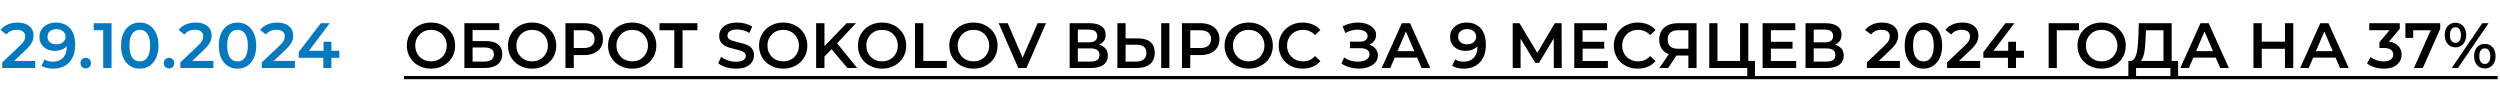
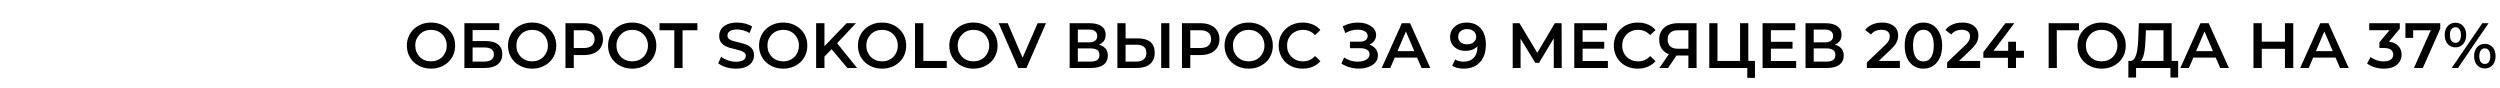
<svg xmlns="http://www.w3.org/2000/svg" width="625" height="22" viewBox="0 0 625 22" fill="none">
-   <path d="M0.56 17V15.608L5.008 11.384C5.381 11.032 5.659 10.723 5.84 10.456C6.021 10.189 6.139 9.944 6.192 9.72C6.256 9.485 6.288 9.267 6.288 9.064C6.288 8.552 6.112 8.157 5.76 7.88C5.408 7.592 4.891 7.448 4.208 7.448C3.664 7.448 3.168 7.544 2.72 7.736C2.283 7.928 1.904 8.221 1.584 8.616L0.128 7.496C0.565 6.909 1.152 6.456 1.888 6.136C2.635 5.805 3.467 5.64 4.384 5.64C5.195 5.64 5.899 5.773 6.496 6.04C7.104 6.296 7.568 6.664 7.888 7.144C8.219 7.624 8.384 8.195 8.384 8.856C8.384 9.219 8.336 9.581 8.24 9.944C8.144 10.296 7.963 10.669 7.696 11.064C7.429 11.459 7.04 11.901 6.528 12.392L2.704 16.024L2.272 15.24H8.816V17H0.56ZM13.953 5.64C14.976 5.64 15.846 5.859 16.561 6.296C17.286 6.723 17.84 7.347 18.224 8.168C18.608 8.989 18.8 10.003 18.8 11.208C18.8 12.488 18.566 13.571 18.096 14.456C17.638 15.341 16.998 16.013 16.177 16.472C15.355 16.931 14.4 17.16 13.312 17.16C12.747 17.16 12.209 17.101 11.697 16.984C11.184 16.867 10.742 16.685 10.368 16.44L11.136 14.872C11.446 15.075 11.782 15.219 12.145 15.304C12.507 15.379 12.88 15.416 13.264 15.416C14.32 15.416 15.158 15.091 15.777 14.44C16.395 13.789 16.704 12.829 16.704 11.56C16.704 11.357 16.699 11.123 16.689 10.856C16.678 10.579 16.64 10.301 16.576 10.024L17.216 10.728C17.035 11.165 16.774 11.533 16.433 11.832C16.091 12.12 15.691 12.339 15.232 12.488C14.774 12.637 14.267 12.712 13.713 12.712C12.987 12.712 12.331 12.573 11.745 12.296C11.168 12.008 10.71 11.608 10.368 11.096C10.027 10.573 9.857 9.965 9.857 9.272C9.857 8.525 10.038 7.885 10.4 7.352C10.763 6.808 11.254 6.387 11.873 6.088C12.502 5.789 13.195 5.64 13.953 5.64ZM14.065 7.272C13.638 7.272 13.259 7.352 12.928 7.512C12.598 7.661 12.336 7.88 12.145 8.168C11.963 8.445 11.873 8.781 11.873 9.176C11.873 9.763 12.075 10.227 12.48 10.568C12.886 10.909 13.43 11.08 14.113 11.08C14.56 11.08 14.955 11 15.296 10.84C15.638 10.669 15.905 10.44 16.096 10.152C16.288 9.853 16.384 9.523 16.384 9.16C16.384 8.808 16.294 8.493 16.113 8.216C15.931 7.928 15.67 7.699 15.329 7.528C14.987 7.357 14.566 7.272 14.065 7.272ZM21.428 17.112C21.066 17.112 20.756 16.989 20.5 16.744C20.244 16.488 20.116 16.168 20.116 15.784C20.116 15.379 20.244 15.059 20.5 14.824C20.756 14.579 21.066 14.456 21.428 14.456C21.791 14.456 22.1 14.579 22.356 14.824C22.612 15.059 22.74 15.379 22.74 15.784C22.74 16.168 22.612 16.488 22.356 16.744C22.1 16.989 21.791 17.112 21.428 17.112ZM25.804 17V6.6L26.716 7.544H23.436V5.8H27.884V17H25.804ZM34.938 17.16C34.053 17.16 33.252 16.936 32.538 16.488C31.834 16.04 31.279 15.389 30.874 14.536C30.468 13.672 30.266 12.627 30.266 11.4C30.266 10.173 30.468 9.133 30.874 8.28C31.279 7.416 31.834 6.76 32.538 6.312C33.252 5.864 34.053 5.64 34.938 5.64C35.834 5.64 36.634 5.864 37.338 6.312C38.042 6.76 38.596 7.416 39.002 8.28C39.418 9.133 39.626 10.173 39.626 11.4C39.626 12.627 39.418 13.672 39.002 14.536C38.596 15.389 38.042 16.04 37.338 16.488C36.634 16.936 35.834 17.16 34.938 17.16ZM34.938 15.352C35.461 15.352 35.914 15.213 36.298 14.936C36.682 14.648 36.98 14.211 37.194 13.624C37.418 13.037 37.53 12.296 37.53 11.4C37.53 10.493 37.418 9.752 37.194 9.176C36.98 8.589 36.682 8.157 36.298 7.88C35.914 7.592 35.461 7.448 34.938 7.448C34.437 7.448 33.989 7.592 33.594 7.88C33.21 8.157 32.906 8.589 32.682 9.176C32.468 9.752 32.362 10.493 32.362 11.4C32.362 12.296 32.468 13.037 32.682 13.624C32.906 14.211 33.21 14.648 33.594 14.936C33.989 15.213 34.437 15.352 34.938 15.352ZM42.252 17.112C41.889 17.112 41.58 16.989 41.324 16.744C41.068 16.488 40.94 16.168 40.94 15.784C40.94 15.379 41.068 15.059 41.324 14.824C41.58 14.579 41.889 14.456 42.252 14.456C42.615 14.456 42.924 14.579 43.18 14.824C43.436 15.059 43.564 15.379 43.564 15.784C43.564 16.168 43.436 16.488 43.18 16.744C42.924 16.989 42.615 17.112 42.252 17.112ZM45.083 17V15.608L49.531 11.384C49.904 11.032 50.181 10.723 50.362 10.456C50.544 10.189 50.661 9.944 50.715 9.72C50.779 9.485 50.81 9.267 50.81 9.064C50.81 8.552 50.635 8.157 50.282 7.88C49.931 7.592 49.413 7.448 48.73 7.448C48.187 7.448 47.691 7.544 47.242 7.736C46.805 7.928 46.426 8.221 46.106 8.616L44.651 7.496C45.088 6.909 45.675 6.456 46.41 6.136C47.157 5.805 47.989 5.64 48.907 5.64C49.717 5.64 50.421 5.773 51.019 6.04C51.627 6.296 52.09 6.664 52.41 7.144C52.741 7.624 52.907 8.195 52.907 8.856C52.907 9.219 52.858 9.581 52.763 9.944C52.666 10.296 52.485 10.669 52.218 11.064C51.952 11.459 51.562 11.901 51.05 12.392L47.227 16.024L46.794 15.24H53.339V17H45.083ZM59.371 17.16C58.486 17.16 57.686 16.936 56.971 16.488C56.267 16.04 55.712 15.389 55.307 14.536C54.902 13.672 54.699 12.627 54.699 11.4C54.699 10.173 54.902 9.133 55.307 8.28C55.712 7.416 56.267 6.76 56.971 6.312C57.686 5.864 58.486 5.64 59.371 5.64C60.267 5.64 61.067 5.864 61.771 6.312C62.475 6.76 63.03 7.416 63.435 8.28C63.851 9.133 64.059 10.173 64.059 11.4C64.059 12.627 63.851 13.672 63.435 14.536C63.03 15.389 62.475 16.04 61.771 16.488C61.067 16.936 60.267 17.16 59.371 17.16ZM59.371 15.352C59.894 15.352 60.347 15.213 60.731 14.936C61.115 14.648 61.414 14.211 61.627 13.624C61.851 13.037 61.963 12.296 61.963 11.4C61.963 10.493 61.851 9.752 61.627 9.176C61.414 8.589 61.115 8.157 60.731 7.88C60.347 7.592 59.894 7.448 59.371 7.448C58.87 7.448 58.422 7.592 58.027 7.88C57.643 8.157 57.339 8.589 57.115 9.176C56.902 9.752 56.795 10.493 56.795 11.4C56.795 12.296 56.902 13.037 57.115 13.624C57.339 14.211 57.643 14.648 58.027 14.936C58.422 15.213 58.87 15.352 59.371 15.352ZM65.465 17V15.608L69.913 11.384C70.286 11.032 70.564 10.723 70.745 10.456C70.926 10.189 71.044 9.944 71.097 9.72C71.161 9.485 71.193 9.267 71.193 9.064C71.193 8.552 71.017 8.157 70.665 7.88C70.313 7.592 69.796 7.448 69.113 7.448C68.569 7.448 68.073 7.544 67.625 7.736C67.188 7.928 66.809 8.221 66.489 8.616L65.033 7.496C65.47 6.909 66.057 6.456 66.793 6.136C67.54 5.805 68.372 5.64 69.289 5.64C70.1 5.64 70.804 5.773 71.401 6.04C72.009 6.296 72.473 6.664 72.793 7.144C73.124 7.624 73.289 8.195 73.289 8.856C73.289 9.219 73.241 9.581 73.145 9.944C73.049 10.296 72.868 10.669 72.601 11.064C72.334 11.459 71.945 11.901 71.433 12.392L67.609 16.024L67.177 15.24H73.721V17H65.465ZM74.687 14.456V13.016L80.207 5.8H82.431L76.991 13.016L75.951 12.696H84.831V14.456H74.687ZM80.831 17V14.456L80.895 12.696V10.44H82.847V17H80.831Z" fill="#0279BF" />
  <path d="M107.768 17.16C106.893 17.16 106.088 17.016 105.352 16.728C104.616 16.44 103.976 16.04 103.432 15.528C102.888 15.005 102.467 14.397 102.168 13.704C101.869 13 101.72 12.232 101.72 11.4C101.72 10.568 101.869 9.805 102.168 9.112C102.467 8.408 102.888 7.8 103.432 7.288C103.976 6.765 104.616 6.36 105.352 6.072C106.088 5.784 106.888 5.64 107.752 5.64C108.627 5.64 109.427 5.784 110.152 6.072C110.888 6.36 111.528 6.765 112.072 7.288C112.616 7.8 113.037 8.408 113.336 9.112C113.635 9.805 113.784 10.568 113.784 11.4C113.784 12.232 113.635 13 113.336 13.704C113.037 14.408 112.616 15.016 112.072 15.528C111.528 16.04 110.888 16.44 110.152 16.728C109.427 17.016 108.632 17.16 107.768 17.16ZM107.752 15.336C108.317 15.336 108.84 15.24 109.32 15.048C109.8 14.856 110.216 14.584 110.568 14.232C110.92 13.869 111.192 13.453 111.384 12.984C111.587 12.504 111.688 11.976 111.688 11.4C111.688 10.824 111.587 10.301 111.384 9.832C111.192 9.352 110.92 8.936 110.568 8.584C110.216 8.221 109.8 7.944 109.32 7.752C108.84 7.56 108.317 7.464 107.752 7.464C107.187 7.464 106.664 7.56 106.184 7.752C105.715 7.944 105.299 8.221 104.936 8.584C104.584 8.936 104.307 9.352 104.104 9.832C103.912 10.301 103.816 10.824 103.816 11.4C103.816 11.965 103.912 12.488 104.104 12.968C104.307 13.448 104.584 13.869 104.936 14.232C105.288 14.584 105.704 14.856 106.184 15.048C106.664 15.24 107.187 15.336 107.752 15.336ZM116.1 17V5.8H124.82V7.512H118.148V10.264H121.46C122.804 10.264 123.822 10.547 124.516 11.112C125.22 11.667 125.572 12.477 125.572 13.544C125.572 14.643 125.182 15.496 124.404 16.104C123.636 16.701 122.548 17 121.14 17H116.1ZM118.148 15.4H121.028C121.828 15.4 122.436 15.245 122.852 14.936C123.268 14.627 123.476 14.179 123.476 13.592C123.476 12.44 122.66 11.864 121.028 11.864H118.148V15.4ZM133.049 17.16C132.175 17.16 131.369 17.016 130.633 16.728C129.897 16.44 129.257 16.04 128.713 15.528C128.169 15.005 127.748 14.397 127.449 13.704C127.151 13 127.001 12.232 127.001 11.4C127.001 10.568 127.151 9.805 127.449 9.112C127.748 8.408 128.169 7.8 128.713 7.288C129.257 6.765 129.897 6.36 130.633 6.072C131.369 5.784 132.169 5.64 133.033 5.64C133.908 5.64 134.708 5.784 135.433 6.072C136.169 6.36 136.809 6.765 137.353 7.288C137.897 7.8 138.319 8.408 138.617 9.112C138.916 9.805 139.065 10.568 139.065 11.4C139.065 12.232 138.916 13 138.617 13.704C138.319 14.408 137.897 15.016 137.353 15.528C136.809 16.04 136.169 16.44 135.433 16.728C134.708 17.016 133.913 17.16 133.049 17.16ZM133.033 15.336C133.599 15.336 134.121 15.24 134.601 15.048C135.081 14.856 135.497 14.584 135.849 14.232C136.201 13.869 136.473 13.453 136.665 12.984C136.868 12.504 136.969 11.976 136.969 11.4C136.969 10.824 136.868 10.301 136.665 9.832C136.473 9.352 136.201 8.936 135.849 8.584C135.497 8.221 135.081 7.944 134.601 7.752C134.121 7.56 133.599 7.464 133.033 7.464C132.468 7.464 131.945 7.56 131.465 7.752C130.996 7.944 130.58 8.221 130.217 8.584C129.865 8.936 129.588 9.352 129.385 9.832C129.193 10.301 129.097 10.824 129.097 11.4C129.097 11.965 129.193 12.488 129.385 12.968C129.588 13.448 129.865 13.869 130.217 14.232C130.569 14.584 130.985 14.856 131.465 15.048C131.945 15.24 132.468 15.336 133.033 15.336ZM141.365 17V5.8H145.973C146.965 5.8 147.813 5.96 148.517 6.28C149.232 6.6 149.781 7.059 150.165 7.656C150.549 8.253 150.741 8.963 150.741 9.784C150.741 10.605 150.549 11.315 150.165 11.912C149.781 12.509 149.232 12.968 148.517 13.288C147.813 13.608 146.965 13.768 145.973 13.768H142.517L143.445 12.792V17H141.365ZM143.445 13.016L142.517 12.008H145.877C146.794 12.008 147.482 11.816 147.941 11.432C148.41 11.037 148.645 10.488 148.645 9.784C148.645 9.069 148.41 8.52 147.941 8.136C147.482 7.752 146.794 7.56 145.877 7.56H142.517L143.445 6.536V13.016ZM158.065 17.16C157.19 17.16 156.385 17.016 155.649 16.728C154.913 16.44 154.273 16.04 153.729 15.528C153.185 15.005 152.764 14.397 152.465 13.704C152.166 13 152.017 12.232 152.017 11.4C152.017 10.568 152.166 9.805 152.465 9.112C152.764 8.408 153.185 7.8 153.729 7.288C154.273 6.765 154.913 6.36 155.649 6.072C156.385 5.784 157.185 5.64 158.049 5.64C158.924 5.64 159.724 5.784 160.449 6.072C161.185 6.36 161.825 6.765 162.369 7.288C162.913 7.8 163.334 8.408 163.633 9.112C163.932 9.805 164.081 10.568 164.081 11.4C164.081 12.232 163.932 13 163.633 13.704C163.334 14.408 162.913 15.016 162.369 15.528C161.825 16.04 161.185 16.44 160.449 16.728C159.724 17.016 158.929 17.16 158.065 17.16ZM158.049 15.336C158.614 15.336 159.137 15.24 159.617 15.048C160.097 14.856 160.513 14.584 160.865 14.232C161.217 13.869 161.489 13.453 161.681 12.984C161.884 12.504 161.985 11.976 161.985 11.4C161.985 10.824 161.884 10.301 161.681 9.832C161.489 9.352 161.217 8.936 160.865 8.584C160.513 8.221 160.097 7.944 159.617 7.752C159.137 7.56 158.614 7.464 158.049 7.464C157.484 7.464 156.961 7.56 156.481 7.752C156.012 7.944 155.596 8.221 155.233 8.584C154.881 8.936 154.604 9.352 154.401 9.832C154.209 10.301 154.113 10.824 154.113 11.4C154.113 11.965 154.209 12.488 154.401 12.968C154.604 13.448 154.881 13.869 155.233 14.232C155.585 14.584 156.001 14.856 156.481 15.048C156.961 15.24 157.484 15.336 158.049 15.336ZM168.576 17V7.048L169.072 7.56L164.88 7.56V5.8L174.352 5.8V7.56H170.16L170.64 7.048V17H168.576ZM183.976 17.16C183.101 17.16 182.264 17.037 181.464 16.792C180.664 16.536 180.029 16.211 179.56 15.816L180.28 14.2C180.728 14.552 181.283 14.845 181.944 15.08C182.605 15.315 183.283 15.432 183.976 15.432C184.563 15.432 185.037 15.368 185.4 15.24C185.763 15.112 186.029 14.941 186.2 14.728C186.371 14.504 186.456 14.253 186.456 13.976C186.456 13.635 186.333 13.363 186.088 13.16C185.843 12.947 185.523 12.781 185.128 12.664C184.744 12.536 184.312 12.419 183.832 12.312C183.363 12.205 182.888 12.083 182.408 11.944C181.939 11.795 181.507 11.608 181.112 11.384C180.728 11.149 180.413 10.84 180.168 10.456C179.923 10.072 179.8 9.581 179.8 8.984C179.8 8.376 179.96 7.821 180.28 7.32C180.611 6.808 181.107 6.403 181.768 6.104C182.44 5.795 183.288 5.64 184.312 5.64C184.984 5.64 185.651 5.725 186.312 5.896C186.973 6.067 187.549 6.312 188.04 6.632L187.384 8.248C186.883 7.949 186.365 7.731 185.832 7.592C185.299 7.443 184.787 7.368 184.296 7.368C183.72 7.368 183.251 7.437 182.888 7.576C182.536 7.715 182.275 7.896 182.104 8.12C181.944 8.344 181.864 8.6 181.864 8.888C181.864 9.229 181.981 9.507 182.216 9.72C182.461 9.923 182.776 10.083 183.16 10.2C183.555 10.317 183.992 10.435 184.472 10.552C184.952 10.659 185.427 10.781 185.896 10.92C186.376 11.059 186.808 11.24 187.192 11.464C187.587 11.688 187.901 11.992 188.136 12.376C188.381 12.76 188.504 13.245 188.504 13.832C188.504 14.429 188.339 14.984 188.008 15.496C187.688 15.997 187.192 16.403 186.52 16.712C185.848 17.011 185 17.16 183.976 17.16ZM195.814 17.16C194.94 17.16 194.134 17.016 193.398 16.728C192.662 16.44 192.022 16.04 191.478 15.528C190.934 15.005 190.513 14.397 190.214 13.704C189.916 13 189.766 12.232 189.766 11.4C189.766 10.568 189.916 9.805 190.214 9.112C190.513 8.408 190.934 7.8 191.478 7.288C192.022 6.765 192.662 6.36 193.398 6.072C194.134 5.784 194.934 5.64 195.798 5.64C196.673 5.64 197.473 5.784 198.198 6.072C198.934 6.36 199.574 6.765 200.118 7.288C200.662 7.8 201.084 8.408 201.382 9.112C201.681 9.805 201.83 10.568 201.83 11.4C201.83 12.232 201.681 13 201.382 13.704C201.084 14.408 200.662 15.016 200.118 15.528C199.574 16.04 198.934 16.44 198.198 16.728C197.473 17.016 196.678 17.16 195.814 17.16ZM195.798 15.336C196.364 15.336 196.886 15.24 197.366 15.048C197.846 14.856 198.262 14.584 198.614 14.232C198.966 13.869 199.238 13.453 199.43 12.984C199.633 12.504 199.734 11.976 199.734 11.4C199.734 10.824 199.633 10.301 199.43 9.832C199.238 9.352 198.966 8.936 198.614 8.584C198.262 8.221 197.846 7.944 197.366 7.752C196.886 7.56 196.364 7.464 195.798 7.464C195.233 7.464 194.71 7.56 194.23 7.752C193.761 7.944 193.345 8.221 192.982 8.584C192.63 8.936 192.353 9.352 192.15 9.832C191.958 10.301 191.862 10.824 191.862 11.4C191.862 11.965 191.958 12.488 192.15 12.968C192.353 13.448 192.63 13.869 192.982 14.232C193.334 14.584 193.75 14.856 194.23 15.048C194.71 15.24 195.233 15.336 195.798 15.336ZM205.891 14.36L205.779 11.896L211.651 5.8H213.987L209.107 10.984L207.955 12.248L205.891 14.36ZM204.035 17V5.8H206.115V17H204.035ZM211.843 17L207.555 11.896L208.931 10.376L214.275 17H211.843ZM220.533 17.16C219.659 17.16 218.853 17.016 218.117 16.728C217.381 16.44 216.741 16.04 216.197 15.528C215.653 15.005 215.232 14.397 214.933 13.704C214.635 13 214.485 12.232 214.485 11.4C214.485 10.568 214.635 9.805 214.933 9.112C215.232 8.408 215.653 7.8 216.197 7.288C216.741 6.765 217.381 6.36 218.117 6.072C218.853 5.784 219.653 5.64 220.517 5.64C221.392 5.64 222.192 5.784 222.917 6.072C223.653 6.36 224.293 6.765 224.837 7.288C225.381 7.8 225.803 8.408 226.101 9.112C226.4 9.805 226.549 10.568 226.549 11.4C226.549 12.232 226.4 13 226.101 13.704C225.803 14.408 225.381 15.016 224.837 15.528C224.293 16.04 223.653 16.44 222.917 16.728C222.192 17.016 221.397 17.16 220.533 17.16ZM220.517 15.336C221.083 15.336 221.605 15.24 222.085 15.048C222.565 14.856 222.981 14.584 223.333 14.232C223.685 13.869 223.957 13.453 224.149 12.984C224.352 12.504 224.453 11.976 224.453 11.4C224.453 10.824 224.352 10.301 224.149 9.832C223.957 9.352 223.685 8.936 223.333 8.584C222.981 8.221 222.565 7.944 222.085 7.752C221.605 7.56 221.083 7.464 220.517 7.464C219.952 7.464 219.429 7.56 218.949 7.752C218.48 7.944 218.064 8.221 217.701 8.584C217.349 8.936 217.072 9.352 216.869 9.832C216.677 10.301 216.581 10.824 216.581 11.4C216.581 11.965 216.677 12.488 216.869 12.968C217.072 13.448 217.349 13.869 217.701 14.232C218.053 14.584 218.469 14.856 218.949 15.048C219.429 15.24 219.952 15.336 220.517 15.336ZM228.754 17V5.8H230.834V15.24H236.69V17H228.754ZM243.377 17.16C242.502 17.16 241.697 17.016 240.961 16.728C240.225 16.44 239.585 16.04 239.041 15.528C238.497 15.005 238.076 14.397 237.777 13.704C237.478 13 237.329 12.232 237.329 11.4C237.329 10.568 237.478 9.805 237.777 9.112C238.076 8.408 238.497 7.8 239.041 7.288C239.585 6.765 240.225 6.36 240.961 6.072C241.697 5.784 242.497 5.64 243.361 5.64C244.236 5.64 245.036 5.784 245.761 6.072C246.497 6.36 247.137 6.765 247.681 7.288C248.225 7.8 248.646 8.408 248.945 9.112C249.244 9.805 249.393 10.568 249.393 11.4C249.393 12.232 249.244 13 248.945 13.704C248.646 14.408 248.225 15.016 247.681 15.528C247.137 16.04 246.497 16.44 245.761 16.728C245.036 17.016 244.241 17.16 243.377 17.16ZM243.361 15.336C243.926 15.336 244.449 15.24 244.929 15.048C245.409 14.856 245.825 14.584 246.177 14.232C246.529 13.869 246.801 13.453 246.993 12.984C247.196 12.504 247.297 11.976 247.297 11.4C247.297 10.824 247.196 10.301 246.993 9.832C246.801 9.352 246.529 8.936 246.177 8.584C245.825 8.221 245.409 7.944 244.929 7.752C244.449 7.56 243.926 7.464 243.361 7.464C242.796 7.464 242.273 7.56 241.793 7.752C241.324 7.944 240.908 8.221 240.545 8.584C240.193 8.936 239.916 9.352 239.713 9.832C239.521 10.301 239.425 10.824 239.425 11.4C239.425 11.965 239.521 12.488 239.713 12.968C239.916 13.448 240.193 13.869 240.545 14.232C240.897 14.584 241.313 14.856 241.793 15.048C242.273 15.24 242.796 15.336 243.361 15.336ZM254.566 17L249.67 5.8H251.926L256.294 15.928H254.998L259.414 5.8H261.494L256.614 17H254.566ZM267.412 17V5.8H272.42C273.679 5.8 274.66 6.051 275.364 6.552C276.068 7.043 276.42 7.752 276.42 8.68C276.42 9.597 276.084 10.307 275.412 10.808C274.74 11.299 273.855 11.544 272.756 11.544L273.044 10.968C274.292 10.968 275.257 11.219 275.94 11.72C276.623 12.221 276.964 12.947 276.964 13.896C276.964 14.867 276.607 15.629 275.892 16.184C275.177 16.728 274.121 17 272.724 17H267.412ZM269.46 15.4H272.66C273.385 15.4 273.935 15.267 274.308 15C274.681 14.723 274.868 14.301 274.868 13.736C274.868 13.171 274.681 12.76 274.308 12.504C273.935 12.237 273.385 12.104 272.66 12.104H269.46V15.4ZM269.46 10.584H272.244C272.916 10.584 273.428 10.451 273.78 10.184C274.132 9.907 274.308 9.512 274.308 9C274.308 8.467 274.132 8.067 273.78 7.8C273.428 7.533 272.916 7.4 272.244 7.4H269.46V10.584ZM284.502 9.592C285.835 9.592 286.864 9.891 287.59 10.488C288.315 11.085 288.678 11.981 288.678 13.176C288.678 14.435 288.278 15.389 287.478 16.04C286.688 16.68 285.584 17 284.166 17H279.35V5.8H281.398V9.592H284.502ZM284.07 15.4C284.87 15.4 285.488 15.213 285.926 14.84C286.374 14.467 286.598 13.923 286.598 13.208C286.598 12.504 286.379 11.992 285.942 11.672C285.504 11.341 284.88 11.176 284.07 11.176H281.398V15.4H284.07ZM290.294 17V5.8H292.342V17H290.294ZM295.49 17V5.8H300.098C301.09 5.8 301.938 5.96 302.642 6.28C303.357 6.6 303.906 7.059 304.29 7.656C304.674 8.253 304.866 8.963 304.866 9.784C304.866 10.605 304.674 11.315 304.29 11.912C303.906 12.509 303.357 12.968 302.642 13.288C301.938 13.608 301.09 13.768 300.098 13.768H296.642L297.57 12.792V17H295.49ZM297.57 13.016L296.642 12.008H300.002C300.919 12.008 301.607 11.816 302.066 11.432C302.535 11.037 302.77 10.488 302.77 9.784C302.77 9.069 302.535 8.52 302.066 8.136C301.607 7.752 300.919 7.56 300.002 7.56H296.642L297.57 6.536V13.016ZM312.19 17.16C311.315 17.16 310.51 17.016 309.774 16.728C309.038 16.44 308.398 16.04 307.854 15.528C307.31 15.005 306.889 14.397 306.59 13.704C306.291 13 306.142 12.232 306.142 11.4C306.142 10.568 306.291 9.805 306.59 9.112C306.889 8.408 307.31 7.8 307.854 7.288C308.398 6.765 309.038 6.36 309.774 6.072C310.51 5.784 311.31 5.64 312.174 5.64C313.049 5.64 313.849 5.784 314.574 6.072C315.31 6.36 315.95 6.765 316.494 7.288C317.038 7.8 317.459 8.408 317.758 9.112C318.057 9.805 318.206 10.568 318.206 11.4C318.206 12.232 318.057 13 317.758 13.704C317.459 14.408 317.038 15.016 316.494 15.528C315.95 16.04 315.31 16.44 314.574 16.728C313.849 17.016 313.054 17.16 312.19 17.16ZM312.174 15.336C312.739 15.336 313.262 15.24 313.742 15.048C314.222 14.856 314.638 14.584 314.99 14.232C315.342 13.869 315.614 13.453 315.806 12.984C316.009 12.504 316.11 11.976 316.11 11.4C316.11 10.824 316.009 10.301 315.806 9.832C315.614 9.352 315.342 8.936 314.99 8.584C314.638 8.221 314.222 7.944 313.742 7.752C313.262 7.56 312.739 7.464 312.174 7.464C311.609 7.464 311.086 7.56 310.606 7.752C310.137 7.944 309.721 8.221 309.358 8.584C309.006 8.936 308.729 9.352 308.526 9.832C308.334 10.301 308.238 10.824 308.238 11.4C308.238 11.965 308.334 12.488 308.526 12.968C308.729 13.448 309.006 13.869 309.358 14.232C309.71 14.584 310.126 14.856 310.606 15.048C311.086 15.24 311.609 15.336 312.174 15.336ZM325.657 17.16C324.804 17.16 324.009 17.021 323.273 16.744C322.548 16.456 321.913 16.056 321.369 15.544C320.836 15.021 320.42 14.408 320.121 13.704C319.823 13 319.673 12.232 319.673 11.4C319.673 10.568 319.823 9.8 320.121 9.096C320.42 8.392 320.841 7.784 321.385 7.272C321.929 6.749 322.564 6.349 323.289 6.072C324.015 5.784 324.809 5.64 325.673 5.64C326.591 5.64 327.428 5.8 328.185 6.12C328.943 6.429 329.583 6.893 330.105 7.512L328.761 8.776C328.356 8.339 327.903 8.013 327.401 7.8C326.9 7.576 326.356 7.464 325.769 7.464C325.183 7.464 324.644 7.56 324.153 7.752C323.673 7.944 323.252 8.216 322.889 8.568C322.537 8.92 322.26 9.336 322.057 9.816C321.865 10.296 321.769 10.824 321.769 11.4C321.769 11.976 321.865 12.504 322.057 12.984C322.26 13.464 322.537 13.88 322.889 14.232C323.252 14.584 323.673 14.856 324.153 15.048C324.644 15.24 325.183 15.336 325.769 15.336C326.356 15.336 326.9 15.229 327.401 15.016C327.903 14.792 328.356 14.456 328.761 14.008L330.105 15.288C329.583 15.896 328.943 16.36 328.185 16.68C327.428 17 326.585 17.16 325.657 17.16ZM335.355 15.896L336.027 14.376C336.507 14.707 337.029 14.963 337.595 15.144C338.171 15.315 338.741 15.405 339.307 15.416C339.872 15.427 340.384 15.363 340.843 15.224C341.312 15.085 341.685 14.877 341.963 14.6C342.24 14.323 342.379 13.976 342.379 13.56C342.379 13.059 342.171 12.685 341.755 12.44C341.349 12.184 340.795 12.056 340.091 12.056H337.483V10.424H339.931C340.56 10.424 341.045 10.296 341.387 10.04C341.739 9.784 341.915 9.437 341.915 9C341.915 8.637 341.797 8.339 341.563 8.104C341.339 7.869 341.029 7.693 340.635 7.576C340.251 7.459 339.813 7.405 339.323 7.416C338.843 7.416 338.341 7.491 337.819 7.64C337.296 7.779 336.8 7.987 336.331 8.264L335.675 6.584C336.379 6.211 337.115 5.949 337.883 5.8C338.661 5.651 339.413 5.608 340.139 5.672C340.864 5.736 341.515 5.901 342.091 6.168C342.677 6.435 343.147 6.787 343.499 7.224C343.851 7.651 344.027 8.157 344.027 8.744C344.027 9.277 343.883 9.752 343.595 10.168C343.317 10.573 342.933 10.888 342.443 11.112C341.952 11.336 341.381 11.448 340.731 11.448L340.811 10.936C341.547 10.936 342.187 11.064 342.731 11.32C343.285 11.565 343.712 11.907 344.011 12.344C344.32 12.781 344.475 13.288 344.475 13.864C344.475 14.408 344.336 14.893 344.059 15.32C343.781 15.736 343.403 16.088 342.923 16.376C342.443 16.653 341.893 16.861 341.275 17C340.656 17.128 340.005 17.176 339.323 17.144C338.64 17.112 337.957 16.995 337.275 16.792C336.603 16.589 335.963 16.291 335.355 15.896ZM345.425 17L350.465 5.8H352.513L357.569 17L355.393 17L351.057 6.904H351.889L347.569 17H345.425ZM347.745 14.408L348.305 12.776H354.353L354.913 14.408H347.745ZM366.621 5.64C367.645 5.64 368.514 5.859 369.229 6.296C369.954 6.723 370.509 7.347 370.893 8.168C371.277 8.989 371.469 10.003 371.469 11.208C371.469 12.488 371.234 13.571 370.765 14.456C370.306 15.341 369.666 16.013 368.845 16.472C368.023 16.931 367.069 17.16 365.981 17.16C365.415 17.16 364.877 17.101 364.365 16.984C363.853 16.867 363.41 16.685 363.037 16.44L363.805 14.872C364.114 15.075 364.45 15.219 364.813 15.304C365.175 15.379 365.549 15.416 365.933 15.416C366.989 15.416 367.826 15.091 368.445 14.44C369.063 13.789 369.373 12.829 369.373 11.56C369.373 11.357 369.367 11.123 369.357 10.856C369.346 10.579 369.309 10.301 369.245 10.024L369.885 10.728C369.703 11.165 369.442 11.533 369.101 11.832C368.759 12.12 368.359 12.339 367.901 12.488C367.442 12.637 366.935 12.712 366.381 12.712C365.655 12.712 364.999 12.573 364.413 12.296C363.837 12.008 363.378 11.608 363.037 11.096C362.695 10.573 362.525 9.965 362.525 9.272C362.525 8.525 362.706 7.885 363.069 7.352C363.431 6.808 363.922 6.387 364.541 6.088C365.17 5.789 365.863 5.64 366.621 5.64ZM366.733 7.272C366.306 7.272 365.927 7.352 365.597 7.512C365.266 7.661 365.005 7.88 364.813 8.168C364.631 8.445 364.541 8.781 364.541 9.176C364.541 9.763 364.743 10.227 365.149 10.568C365.554 10.909 366.098 11.08 366.781 11.08C367.229 11.08 367.623 11 367.965 10.84C368.306 10.669 368.573 10.44 368.765 10.152C368.957 9.853 369.053 9.523 369.053 9.16C369.053 8.808 368.962 8.493 368.781 8.216C368.599 7.928 368.338 7.699 367.997 7.528C367.655 7.357 367.234 7.272 366.733 7.272ZM378.178 17V5.8H379.874L384.786 13.976H383.874L388.706 5.8H390.402L390.434 17H388.45L388.434 8.888H388.85L384.754 15.72H383.826L379.666 8.888H380.146V17H378.178ZM395.488 10.456H401.056V12.168H395.488V10.456ZM395.648 15.256H401.968V17H393.568V5.8H401.744V7.544H395.648V15.256ZM409.439 17.16C408.585 17.16 407.791 17.021 407.055 16.744C406.329 16.456 405.695 16.056 405.151 15.544C404.617 15.021 404.201 14.408 403.903 13.704C403.604 13 403.455 12.232 403.455 11.4C403.455 10.568 403.604 9.8 403.903 9.096C404.201 8.392 404.623 7.784 405.167 7.272C405.711 6.749 406.345 6.349 407.071 6.072C407.796 5.784 408.591 5.64 409.455 5.64C410.372 5.64 411.209 5.8 411.967 6.12C412.724 6.429 413.364 6.893 413.887 7.512L412.543 8.776C412.137 8.339 411.684 8.013 411.183 7.8C410.681 7.576 410.137 7.464 409.551 7.464C408.964 7.464 408.425 7.56 407.935 7.752C407.455 7.944 407.033 8.216 406.671 8.568C406.319 8.92 406.041 9.336 405.839 9.816C405.647 10.296 405.551 10.824 405.551 11.4C405.551 11.976 405.647 12.504 405.839 12.984C406.041 13.464 406.319 13.88 406.671 14.232C407.033 14.584 407.455 14.856 407.935 15.048C408.425 15.24 408.964 15.336 409.551 15.336C410.137 15.336 410.681 15.229 411.183 15.016C411.684 14.792 412.137 14.456 412.543 14.008L413.887 15.288C413.364 15.896 412.724 16.36 411.967 16.68C411.209 17 410.367 17.16 409.439 17.16ZM422.096 17V13.416L422.608 13.88H419.328C418.389 13.88 417.578 13.725 416.896 13.416C416.224 13.096 415.706 12.643 415.344 12.056C414.981 11.459 414.8 10.744 414.8 9.912C414.8 9.048 414.992 8.312 415.376 7.704C415.76 7.085 416.304 6.616 417.008 6.296C417.712 5.965 418.538 5.8 419.488 5.8L424.144 5.8V17H422.096ZM414.832 17L417.6 13H419.696L417.024 17H414.832ZM422.096 12.744V6.984L422.608 7.56L419.552 7.56C418.698 7.56 418.042 7.757 417.584 8.152C417.136 8.536 416.912 9.112 416.912 9.88C416.912 10.616 417.125 11.187 417.552 11.592C417.989 11.987 418.629 12.184 419.472 12.184H422.608L422.096 12.744ZM427.318 17V5.8H429.366V15.24H435.014V5.8H437.078V17H427.318ZM436.822 19.464V16.488L437.286 17H435.014V15.24H438.742V19.464H436.822ZM442.566 10.456H448.134V12.168H442.566V10.456ZM442.726 15.256H449.046V17H440.646V5.8H448.822V7.544H442.726V15.256ZM451.381 17V5.8H456.389C457.647 5.8 458.629 6.051 459.333 6.552C460.037 7.043 460.389 7.752 460.389 8.68C460.389 9.597 460.053 10.307 459.381 10.808C458.709 11.299 457.823 11.544 456.725 11.544L457.013 10.968C458.261 10.968 459.226 11.219 459.909 11.72C460.591 12.221 460.933 12.947 460.933 13.896C460.933 14.867 460.575 15.629 459.861 16.184C459.146 16.728 458.09 17 456.693 17H451.381ZM453.429 15.4H456.629C457.354 15.4 457.903 15.267 458.277 15C458.65 14.723 458.837 14.301 458.837 13.736C458.837 13.171 458.65 12.76 458.277 12.504C457.903 12.237 457.354 12.104 456.629 12.104H453.429V15.4ZM453.429 10.584H456.213C456.885 10.584 457.397 10.451 457.749 10.184C458.101 9.907 458.277 9.512 458.277 9C458.277 8.467 458.101 8.067 457.749 7.8C457.397 7.533 456.885 7.4 456.213 7.4H453.429V10.584ZM466.716 17V15.608L471.164 11.384C471.538 11.032 471.815 10.723 471.996 10.456C472.178 10.189 472.295 9.944 472.348 9.72C472.412 9.485 472.444 9.267 472.444 9.064C472.444 8.552 472.268 8.157 471.916 7.88C471.564 7.592 471.047 7.448 470.364 7.448C469.82 7.448 469.324 7.544 468.876 7.736C468.439 7.928 468.06 8.221 467.74 8.616L466.284 7.496C466.722 6.909 467.308 6.456 468.044 6.136C468.791 5.805 469.623 5.64 470.54 5.64C471.351 5.64 472.055 5.773 472.652 6.04C473.26 6.296 473.724 6.664 474.044 7.144C474.375 7.624 474.54 8.195 474.54 8.856C474.54 9.219 474.492 9.581 474.396 9.944C474.3 10.296 474.119 10.669 473.852 11.064C473.586 11.459 473.196 11.901 472.684 12.392L468.86 16.024L468.428 15.24H474.972V17H466.716ZM480.845 17.16C479.959 17.16 479.159 16.936 478.445 16.488C477.741 16.04 477.186 15.389 476.781 14.536C476.375 13.672 476.173 12.627 476.173 11.4C476.173 10.173 476.375 9.133 476.781 8.28C477.186 7.416 477.741 6.76 478.445 6.312C479.159 5.864 479.959 5.64 480.845 5.64C481.741 5.64 482.541 5.864 483.245 6.312C483.949 6.76 484.503 7.416 484.909 8.28C485.325 9.133 485.533 10.173 485.533 11.4C485.533 12.627 485.325 13.672 484.909 14.536C484.503 15.389 483.949 16.04 483.245 16.488C482.541 16.936 481.741 17.16 480.845 17.16ZM480.845 15.352C481.367 15.352 481.821 15.213 482.205 14.936C482.589 14.648 482.887 14.211 483.101 13.624C483.325 13.037 483.437 12.296 483.437 11.4C483.437 10.493 483.325 9.752 483.101 9.176C482.887 8.589 482.589 8.157 482.205 7.88C481.821 7.592 481.367 7.448 480.845 7.448C480.343 7.448 479.895 7.592 479.501 7.88C479.117 8.157 478.813 8.589 478.589 9.176C478.375 9.752 478.269 10.493 478.269 11.4C478.269 12.296 478.375 13.037 478.589 13.624C478.813 14.211 479.117 14.648 479.501 14.936C479.895 15.213 480.343 15.352 480.845 15.352ZM486.779 17V15.608L491.227 11.384C491.6 11.032 491.877 10.723 492.059 10.456C492.24 10.189 492.357 9.944 492.411 9.72C492.475 9.485 492.507 9.267 492.507 9.064C492.507 8.552 492.331 8.157 491.979 7.88C491.627 7.592 491.109 7.448 490.427 7.448C489.883 7.448 489.387 7.544 488.939 7.736C488.501 7.928 488.123 8.221 487.803 8.616L486.347 7.496C486.784 6.909 487.371 6.456 488.107 6.136C488.853 5.805 489.685 5.64 490.603 5.64C491.413 5.64 492.117 5.773 492.715 6.04C493.323 6.296 493.787 6.664 494.107 7.144C494.437 7.624 494.603 8.195 494.603 8.856C494.603 9.219 494.555 9.581 494.459 9.944C494.363 10.296 494.181 10.669 493.915 11.064C493.648 11.459 493.259 11.901 492.747 12.392L488.923 16.024L488.491 15.24H495.035V17H486.779ZM495.841 14.456V13.016L501.361 5.8H503.585L498.145 13.016L497.105 12.696H505.985V14.456H495.841ZM501.985 17V14.456L502.049 12.696V10.44H504.001V17H501.985ZM512.162 17V5.8H519.762L519.746 7.56H513.714L514.194 7.064L514.21 17H512.162ZM525.424 17.16C524.55 17.16 523.744 17.016 523.008 16.728C522.272 16.44 521.632 16.04 521.088 15.528C520.544 15.005 520.123 14.397 519.824 13.704C519.526 13 519.376 12.232 519.376 11.4C519.376 10.568 519.526 9.805 519.824 9.112C520.123 8.408 520.544 7.8 521.088 7.288C521.632 6.765 522.272 6.36 523.008 6.072C523.744 5.784 524.544 5.64 525.408 5.64C526.283 5.64 527.083 5.784 527.808 6.072C528.544 6.36 529.184 6.765 529.728 7.288C530.272 7.8 530.694 8.408 530.992 9.112C531.291 9.805 531.44 10.568 531.44 11.4C531.44 12.232 531.291 13 530.992 13.704C530.694 14.408 530.272 15.016 529.728 15.528C529.184 16.04 528.544 16.44 527.808 16.728C527.083 17.016 526.288 17.16 525.424 17.16ZM525.408 15.336C525.974 15.336 526.496 15.24 526.976 15.048C527.456 14.856 527.872 14.584 528.224 14.232C528.576 13.869 528.848 13.453 529.04 12.984C529.243 12.504 529.344 11.976 529.344 11.4C529.344 10.824 529.243 10.301 529.04 9.832C528.848 9.352 528.576 8.936 528.224 8.584C527.872 8.221 527.456 7.944 526.976 7.752C526.496 7.56 525.974 7.464 525.408 7.464C524.843 7.464 524.32 7.56 523.84 7.752C523.371 7.944 522.955 8.221 522.592 8.584C522.24 8.936 521.963 9.352 521.76 9.832C521.568 10.301 521.472 10.824 521.472 11.4C521.472 11.965 521.568 12.488 521.76 12.968C521.963 13.448 522.24 13.869 522.592 14.232C522.944 14.584 523.36 14.856 523.84 15.048C524.32 15.24 524.843 15.336 525.408 15.336ZM540.867 16.04V7.56H536.483L536.403 9.544C536.371 10.291 536.323 11 536.259 11.672C536.206 12.333 536.115 12.936 535.987 13.48C535.87 14.024 535.705 14.477 535.491 14.84C535.278 15.203 535.017 15.443 534.707 15.56L532.467 15.24C532.873 15.261 533.203 15.123 533.459 14.824C533.726 14.525 533.934 14.109 534.083 13.576C534.233 13.043 534.345 12.419 534.419 11.704C534.494 10.979 534.547 10.195 534.579 9.352L534.707 5.8H542.915V16.04H540.867ZM532.083 19.384L532.099 15.24H544.531V19.384H542.611V17H534.019V19.384H532.083ZM545.081 17L550.121 5.8H552.169L557.225 17H555.049L550.713 6.904H551.545L547.225 17H545.081ZM547.401 14.408L547.961 12.776H554.009L554.569 14.408H547.401ZM571.237 5.8H573.317V17H571.237V5.8ZM565.445 17H563.365V5.8H565.445V17ZM571.397 12.2H565.269V10.424H571.397V12.2ZM575.035 17L580.075 5.8H582.123L587.179 17H585.003L580.667 6.904H581.499L577.179 17H575.035ZM577.355 14.408L577.915 12.776H583.963L584.523 14.408H577.355ZM595.974 17.16C595.185 17.16 594.411 17.048 593.654 16.824C592.907 16.589 592.278 16.269 591.766 15.864L592.662 14.248C593.067 14.579 593.558 14.845 594.134 15.048C594.71 15.251 595.313 15.352 595.942 15.352C596.689 15.352 597.27 15.203 597.686 14.904C598.102 14.595 598.31 14.179 598.31 13.656C598.31 13.144 598.118 12.739 597.734 12.44C597.35 12.141 596.731 11.992 595.878 11.992H594.854V10.568L598.054 6.76L598.326 7.544H592.31V5.8H599.942V7.192L596.742 11L595.654 10.36H596.278C597.654 10.36 598.683 10.669 599.366 11.288C600.059 11.896 600.406 12.68 600.406 13.64C600.406 14.269 600.246 14.851 599.926 15.384C599.606 15.917 599.115 16.349 598.454 16.68C597.803 17 596.977 17.16 595.974 17.16ZM603.482 17L608.106 6.632L608.65 7.56H602.298L603.29 6.552V9.464H601.354V5.8H610.058V7.192L605.706 17H603.482ZM612.928 17L620.576 5.8H622.144L614.496 17H612.928ZM613.856 11.832C613.333 11.832 612.869 11.704 612.464 11.448C612.059 11.192 611.744 10.835 611.52 10.376C611.296 9.917 611.184 9.379 611.184 8.76C611.184 8.141 611.296 7.603 611.52 7.144C611.744 6.685 612.059 6.328 612.464 6.072C612.869 5.816 613.333 5.688 613.856 5.688C614.4 5.688 614.869 5.816 615.264 6.072C615.669 6.328 615.984 6.685 616.208 7.144C616.432 7.603 616.544 8.141 616.544 8.76C616.544 9.379 616.432 9.917 616.208 10.376C615.984 10.835 615.669 11.192 615.264 11.448C614.869 11.704 614.4 11.832 613.856 11.832ZM613.872 10.712C614.299 10.712 614.629 10.547 614.864 10.216C615.109 9.875 615.232 9.389 615.232 8.76C615.232 8.131 615.109 7.651 614.864 7.32C614.629 6.979 614.299 6.808 613.872 6.808C613.445 6.808 613.104 6.979 612.848 7.32C612.603 7.661 612.48 8.141 612.48 8.76C612.48 9.379 612.603 9.859 612.848 10.2C613.104 10.541 613.445 10.712 613.872 10.712ZM621.2 17.112C620.677 17.112 620.213 16.984 619.808 16.728C619.403 16.472 619.088 16.115 618.864 15.656C618.64 15.197 618.528 14.659 618.528 14.04C618.528 13.421 618.64 12.883 618.864 12.424C619.088 11.965 619.403 11.608 619.808 11.352C620.213 11.096 620.677 10.968 621.2 10.968C621.744 10.968 622.213 11.096 622.608 11.352C623.013 11.608 623.328 11.965 623.552 12.424C623.776 12.883 623.888 13.421 623.888 14.04C623.888 14.659 623.776 15.197 623.552 15.656C623.328 16.115 623.013 16.472 622.608 16.728C622.213 16.984 621.744 17.112 621.2 17.112ZM621.2 15.992C621.627 15.992 621.963 15.821 622.208 15.48C622.453 15.139 622.576 14.659 622.576 14.04C622.576 13.421 622.453 12.941 622.208 12.6C621.963 12.259 621.627 12.088 621.2 12.088C620.784 12.088 620.448 12.259 620.192 12.6C619.947 12.931 619.824 13.411 619.824 14.04C619.824 14.669 619.947 15.155 620.192 15.496C620.448 15.827 620.784 15.992 621.2 15.992Z" fill="black" />
-   <path d="M101 19L624.416 19V19.8L101 19.8V19Z" fill="black" />
</svg>